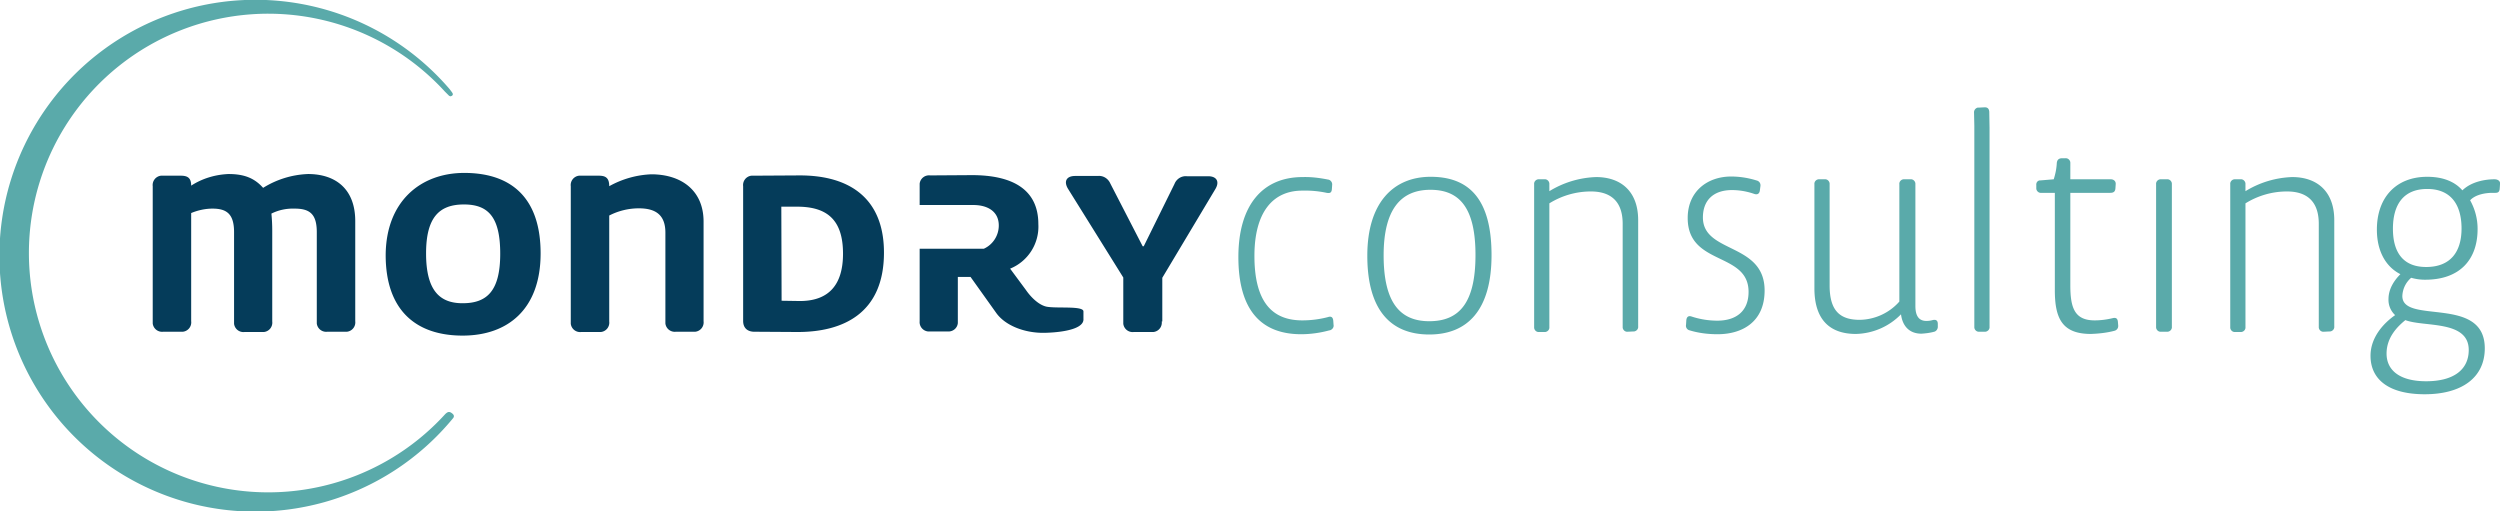
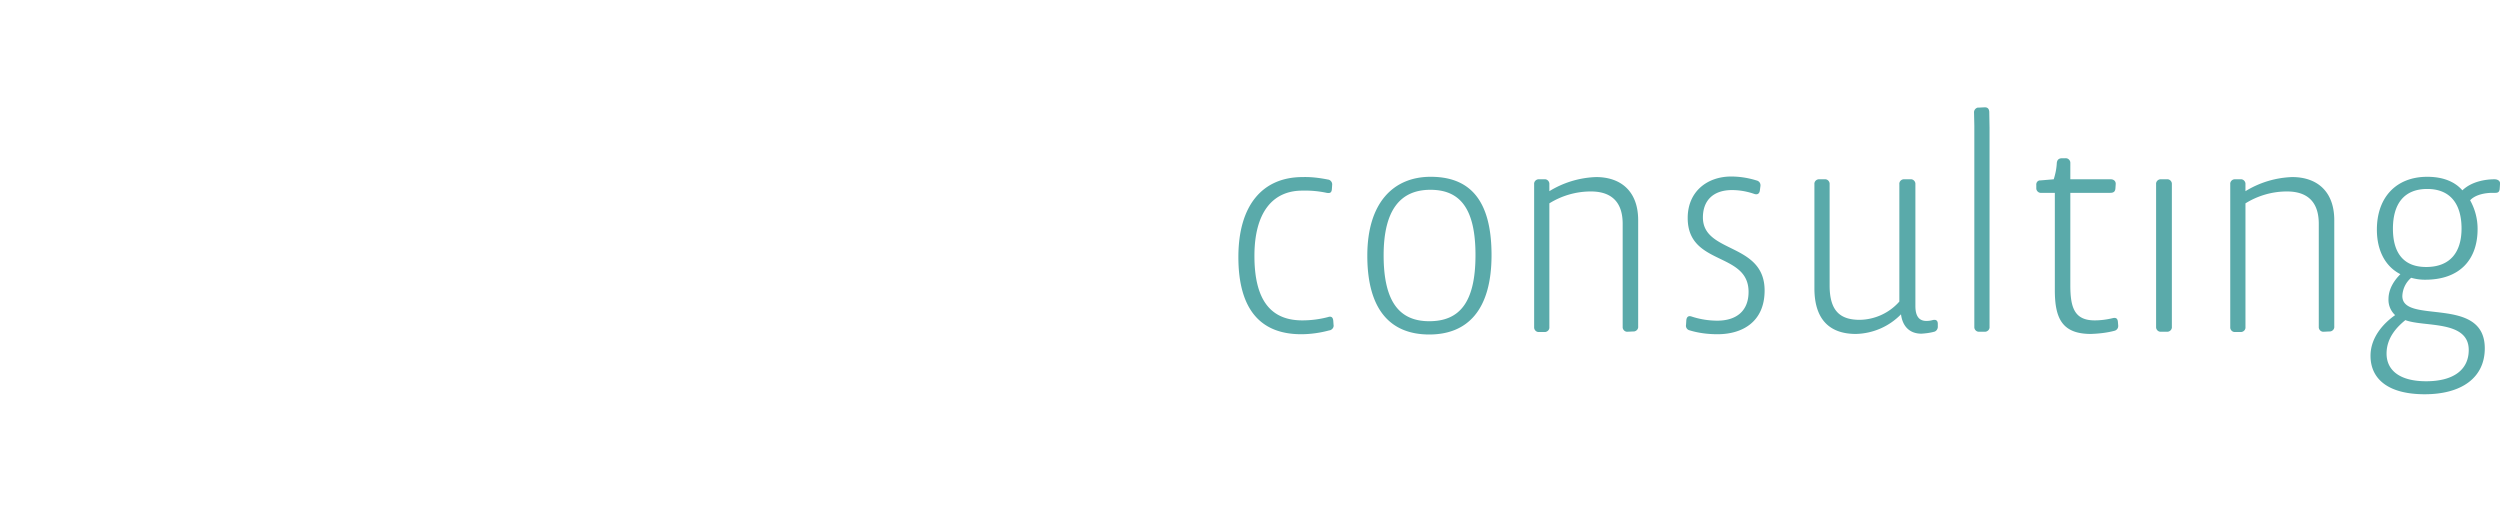
<svg xmlns="http://www.w3.org/2000/svg" id="Ebene_1" viewBox="0 0 903.6 184.7">
  <style>.st0{fill:#5aaaaa}.st1{fill:#053c5a}</style>
  <path class="st0" d="M482 117.4c.2.9-.5 1.8-1.4 2h-.1c-3.3.9-6.8 1.4-10.2 1.4-14.3 0-22.7-8.5-22.7-27.9 0-18.8 8.8-28.9 23.2-28.9 3.1-.1 6.2.3 9.2.9.9.1 1.6 1 1.5 1.9l-.1 1.5c-.1 1.4-.7 1.6-1.9 1.4a37 37 0 0 0-8.8-.8c-10.8 0-17.3 8-17.3 23.6 0 16.5 6.3 23.3 17.3 23.3 3.1 0 6.3-.4 9.3-1.2 1.2-.4 1.8.1 1.9 1.4l.1 1.4zM517.1 63.9c14 0 22 8.2 22 28.3s-8.9 28.7-22.5 28.7-22.4-8.4-22.4-28.5c0-19.2 9.5-28.5 22.9-28.5zm-.5 52.2c10.8 0 16.7-6.6 16.7-23.9 0-17-5.7-23.6-16.3-23.6-10.7 0-16.9 7.1-16.9 23.7 0 17.3 6.1 23.8 16.5 23.8zM588.3 119.9c-.9.1-1.7-.6-1.8-1.5V80.9c0-8.5-4.7-11.7-11.5-11.7-5.3 0-10.5 1.5-15 4.3v44.7c.1.9-.6 1.7-1.5 1.8h-2.2c-.9.1-1.7-.6-1.8-1.5V66.6c-.1-.9.6-1.7 1.5-1.8h2.2c.9-.1 1.7.6 1.8 1.5V69.1a34.4 34.4 0 0 1 16.9-5.1c8.8 0 15.2 5 15.2 15.6V118c.1.9-.6 1.7-1.5 1.8h-.2l-2.1.1zM636.1 68.7c-.1 1.2-.8 1.8-2 1.4-2.6-.9-5.3-1.4-8.1-1.4-6.6 0-10.5 3.6-10.5 9.9 0 13.1 22.3 9 22.3 26.4 0 11.3-8 15.8-17 15.8-3.4 0-6.8-.4-10.1-1.4a1.7 1.7 0 0 1-1.3-2l.1-1.6c.1-1.2.7-1.8 1.9-1.4 3 1 6.2 1.5 9.3 1.5 6.9 0 11.3-3.5 11.3-10.4 0-14.6-22-9.3-22-26.7 0-9.7 7.2-15 15.7-15 3.1 0 6.2.5 9.1 1.4 1 .2 1.6 1 1.5 2l-.2 1.5zM659.5 64.8c.9-.1 1.7.6 1.8 1.5V103.2c0 9.3 3.9 12.4 10.9 12.4 5.5-.1 10.7-2.5 14.3-6.6V66.6c-.1-.9.6-1.7 1.5-1.8h2.5c.9-.1 1.7.6 1.8 1.5V110.6c0 3.9 1.5 5.4 4 5.4.7 0 1.5-.1 2.2-.3 1.2-.3 1.9.1 1.9 1.4v.8c.1.9-.5 1.8-1.3 2-1.5.4-3 .6-4.6.7-4.6 0-6.9-3-7.4-7a23.5 23.5 0 0 1-16.3 7.1c-9.2 0-15-4.9-15-16.5V66.6c-.1-.9.6-1.7 1.5-1.8h2.2zM713.6 45.4l-.1-4.6c-.1-.9.5-1.7 1.3-1.9h.3l2-.1c1.2-.1 1.8.4 1.9 1.6l.1 5.8v71.9c.1.9-.6 1.7-1.5 1.8h-2.2c-.9.1-1.7-.6-1.8-1.5v-73zM736 66.9c-.1-.9.5-1.7 1.4-1.7h.2l4.7-.4c.6-1.9 1-3.8 1.1-5.8.1-1.2.7-1.8 1.9-1.8h1.2c.9-.1 1.7.6 1.8 1.5V64.8h14.6c1.1 0 1.9.7 1.8 1.8l-.1 1.5c-.1 1.2-.7 1.6-1.9 1.6h-14.4v33.4c0 8.1 1.5 12.7 8.8 12.7 2.2 0 4.4-.3 6.5-.8 1.2-.3 1.8.1 1.9 1.4l.1 1.2c.1 1-.5 1.8-1.5 2-2.7.7-5.5 1-8.4 1.1-10.4 0-13-5.7-13-15.8V69.7h-4.9c-.9.1-1.7-.6-1.8-1.5v-1.3zM785 118.1c.1.9-.6 1.7-1.5 1.8H781.1c-.9.1-1.7-.6-1.8-1.5V66.6c-.1-.9.6-1.7 1.5-1.8H783.2c.9-.1 1.7.6 1.8 1.5V118.1zM839.9 119.9c-.9.1-1.7-.6-1.8-1.5V80.9c0-8.5-4.7-11.7-11.5-11.7-5.3 0-10.5 1.5-15 4.3v44.7c.1.9-.6 1.7-1.5 1.8h-2.2c-.9.1-1.7-.6-1.8-1.5V66.6c-.1-.9.6-1.7 1.5-1.8h2.2c.9-.1 1.7.6 1.8 1.5V69.1a34.4 34.4 0 0 1 16.9-5.1c8.8 0 15.2 5 15.2 15.6V118c.1.9-.6 1.7-1.5 1.8h-.2l-2.1.1zM871.5 100.4a9.1 9.1 0 0 0-3.2 6.6c0 10.4 29.8-.4 29.8 18.9 0 10.7-8.5 16.6-21.7 16.6s-19.6-5.5-19.6-13.9c0-6.6 4.6-11.7 8.9-14.7a7.5 7.5 0 0 1-2.4-5.8c0-3.9 2.3-7 4.3-9-5.5-2.8-8.5-8.6-8.5-16.1 0-11.7 7-19.1 18.2-19.1 6.1 0 10.2 2 12.7 4.9 3.2-3.1 8.1-4 11.6-4 1.3 0 2.2.7 2 1.8l-.1 1.5c-.1 1.8-1.1 1.6-2.6 1.6-2.8 0-6.3.7-8.1 2.7a21 21 0 0 1 2.7 10.4c0 11.1-6.5 18.3-18.9 18.3a18 18 0 0 1-5.1-.7zm5.4 37.4c10.1 0 15.4-4.3 15.4-11.3 0-10.9-16.2-8.2-22.9-10.8-2.7 2.2-6.8 6.1-6.8 12.1s4.7 10 14.3 10zm0-41.3c9 0 12.8-5.7 12.8-13.9 0-8.8-4-14.3-12.4-14.3s-12.4 5.4-12.4 14.4c0 7.5 2.9 13.8 12 13.8z" />
-   <path class="st1" d="M118.3 119.9a3.4 3.4 0 0 1-3.8-3v-33c0-6.6-2.6-8.5-8-8.5-2.9-.1-5.8.5-8.4 1.8.2 2.1.3 4.1.3 6.2v32.8a3.4 3.4 0 0 1-3 3.8h-7a3.4 3.4 0 0 1-3.8-3V83.9c0-6.6-2.7-8.5-7.8-8.5-2.6 0-5.3.6-7.7 1.6v39.1a3.4 3.4 0 0 1-3 3.8H59a3.4 3.4 0 0 1-3.8-3V67.3a3.4 3.4 0 0 1 3-3.8h7.1c2.4 0 3.8.7 3.8 3.6 4-2.6 8.7-4 13.5-4.2 5.7 0 9.4 1.5 12.5 5a33 33 0 0 1 16.2-5c10.1 0 17.1 5.5 17.1 17v36.2a3.4 3.4 0 0 1-3 3.8h-7.1zM167.8 62.5c17 0 27.6 9 27.6 29.1s-11.8 29.7-28.2 29.7c-16.7 0-27.8-9-27.8-29.1.1-19.5 12.7-29.7 28.4-29.7zm-.6 47.1c8.8 0 13.6-4.4 13.6-17.9 0-13.1-4.2-17.8-13.1-17.8S154 78.5 154 91.6c0 13.5 5 18 13.2 18zM244.3 119.9a3.4 3.4 0 0 1-3.8-3V84.1c0-6.5-3.6-8.8-9.6-8.8-3.7 0-7.4.9-10.7 2.6v38.3a3.4 3.4 0 0 1-3 3.8h-7.1a3.4 3.4 0 0 1-3.8-3V67.3a3.4 3.4 0 0 1 3-3.8h7.1c2.4 0 3.8.7 3.8 3.8a34 34 0 0 1 15.2-4.3c10.7 0 18.9 5.7 18.9 17.1v36a3.4 3.4 0 0 1-3 3.8h-7zM268.6 67.3a3.4 3.4 0 0 1 3-3.8h.8l16.7-.1c18.6 0 30.4 8.8 30.4 27.9 0 21.9-14.7 28.7-31.2 28.7l-15.9-.1c-2.4-.1-3.8-1.5-3.8-3.9V67.3zm13.9 41.4l6.6.1c10.4 0 15.6-5.8 15.6-17.1 0-12.3-5.8-17-16.6-17h-5.7l.1 34zM419.9 116.2a3.4 3.4 0 0 1-3 3.8h-7.1a3.4 3.4 0 0 1-3.8-3v-16.7l-20-32.1c-1.6-2.7-.5-4.6 2.6-4.6h8.2c1.9-.2 3.7.9 4.5 2.7L413 89h.4l11.1-22.5c.7-1.8 2.5-3 4.5-2.8h7.7c3 0 4.2 1.9 2.6 4.6l-19.2 32.1v15.8zM378.6 110.9c-2.8-.4-5.8-3.2-7.8-6.1l-5.7-7.7A16.4 16.4 0 0 0 375.3 81c0-12.8-9.7-17.7-24-17.7l-15.1.1a3.4 3.4 0 0 0-3.8 3v7.7h19.4c5 0 9.2 2.2 9.2 7.4 0 3.6-2.1 6.9-5.4 8.4h-23.2v26.2a3.4 3.4 0 0 0 3 3.7h7c1.9.2 3.6-1.1 3.8-3v-16.7h4.6L360 113c3.2 4.6 10.1 7.3 17 7.3 3 0 15-.5 14.6-5.1v-2.6c.1-2.1-9.1-1.1-13-1.7z" />
-   <path class="st0" d="M160.9 149.7a86.5 86.5 0 1 1-.1-116.6l1.5 1.5.4.2h.2l.5-.2c.5-.6.4-.7-.9-2.4a92.5 92.5 0 1 0 1.3 118.9c.6-.8 0-1.4-.4-1.7-.9-.7-1.5-.7-2.5.3z" />
</svg>